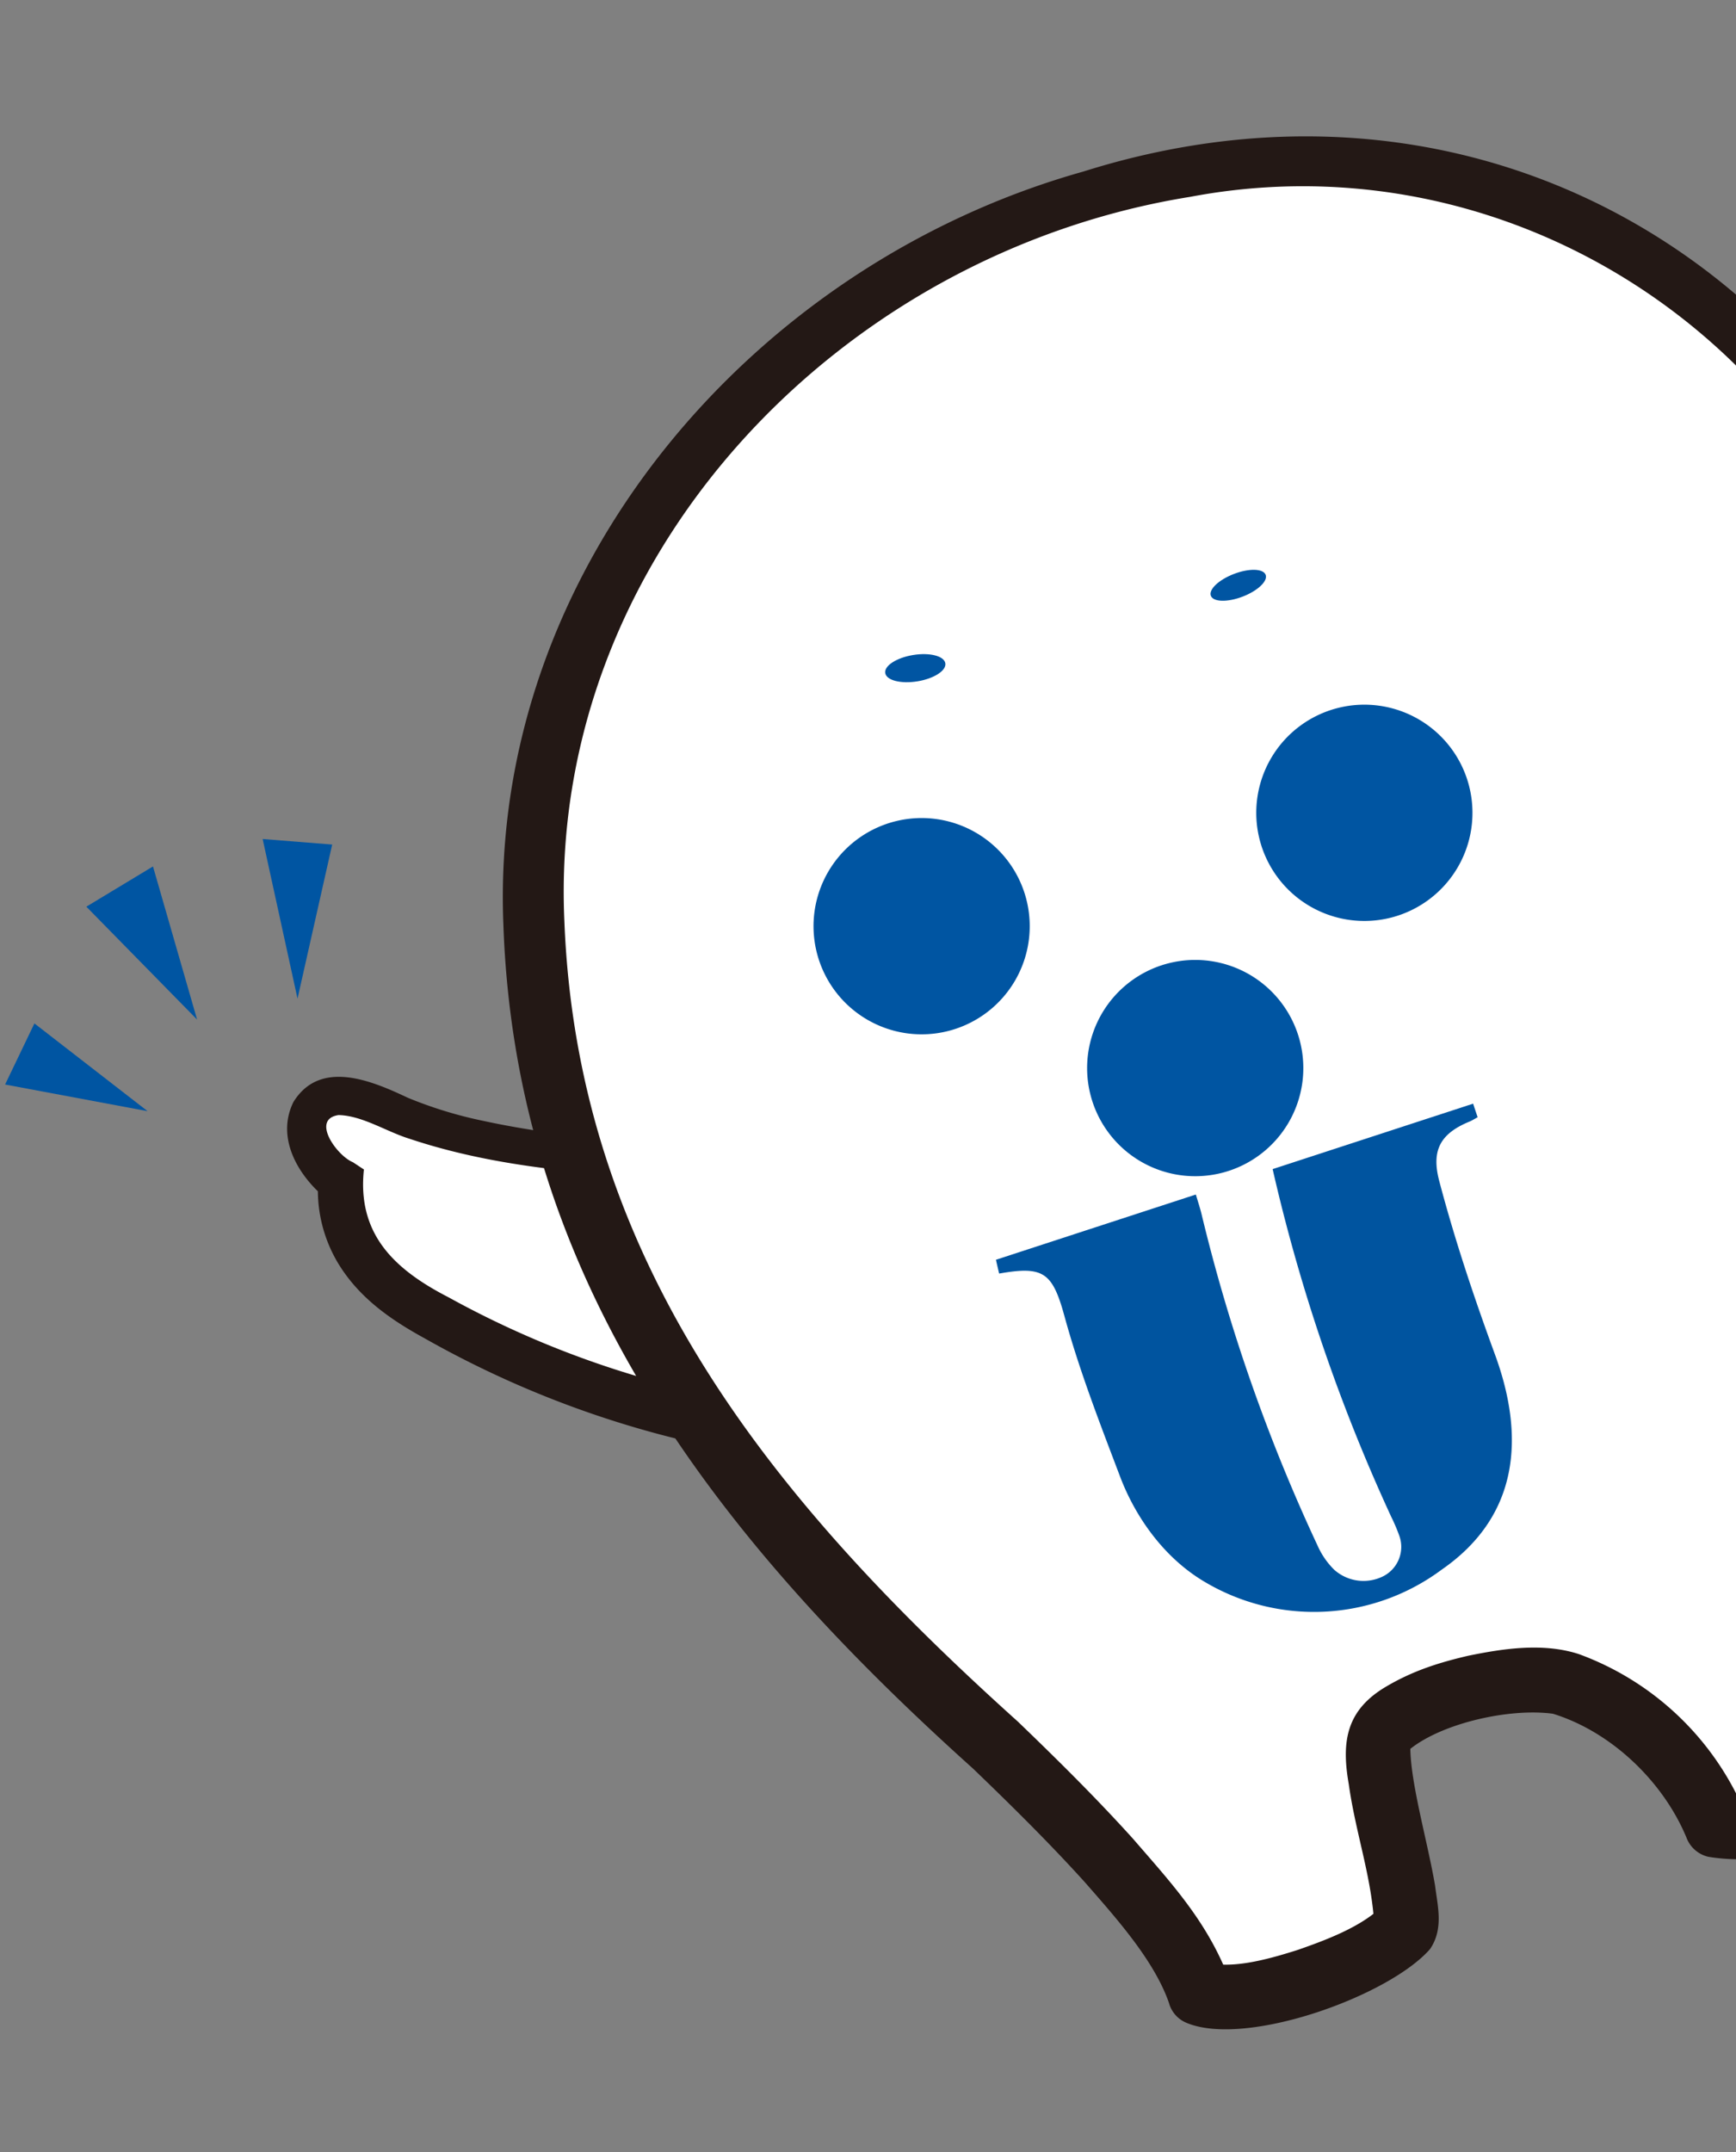
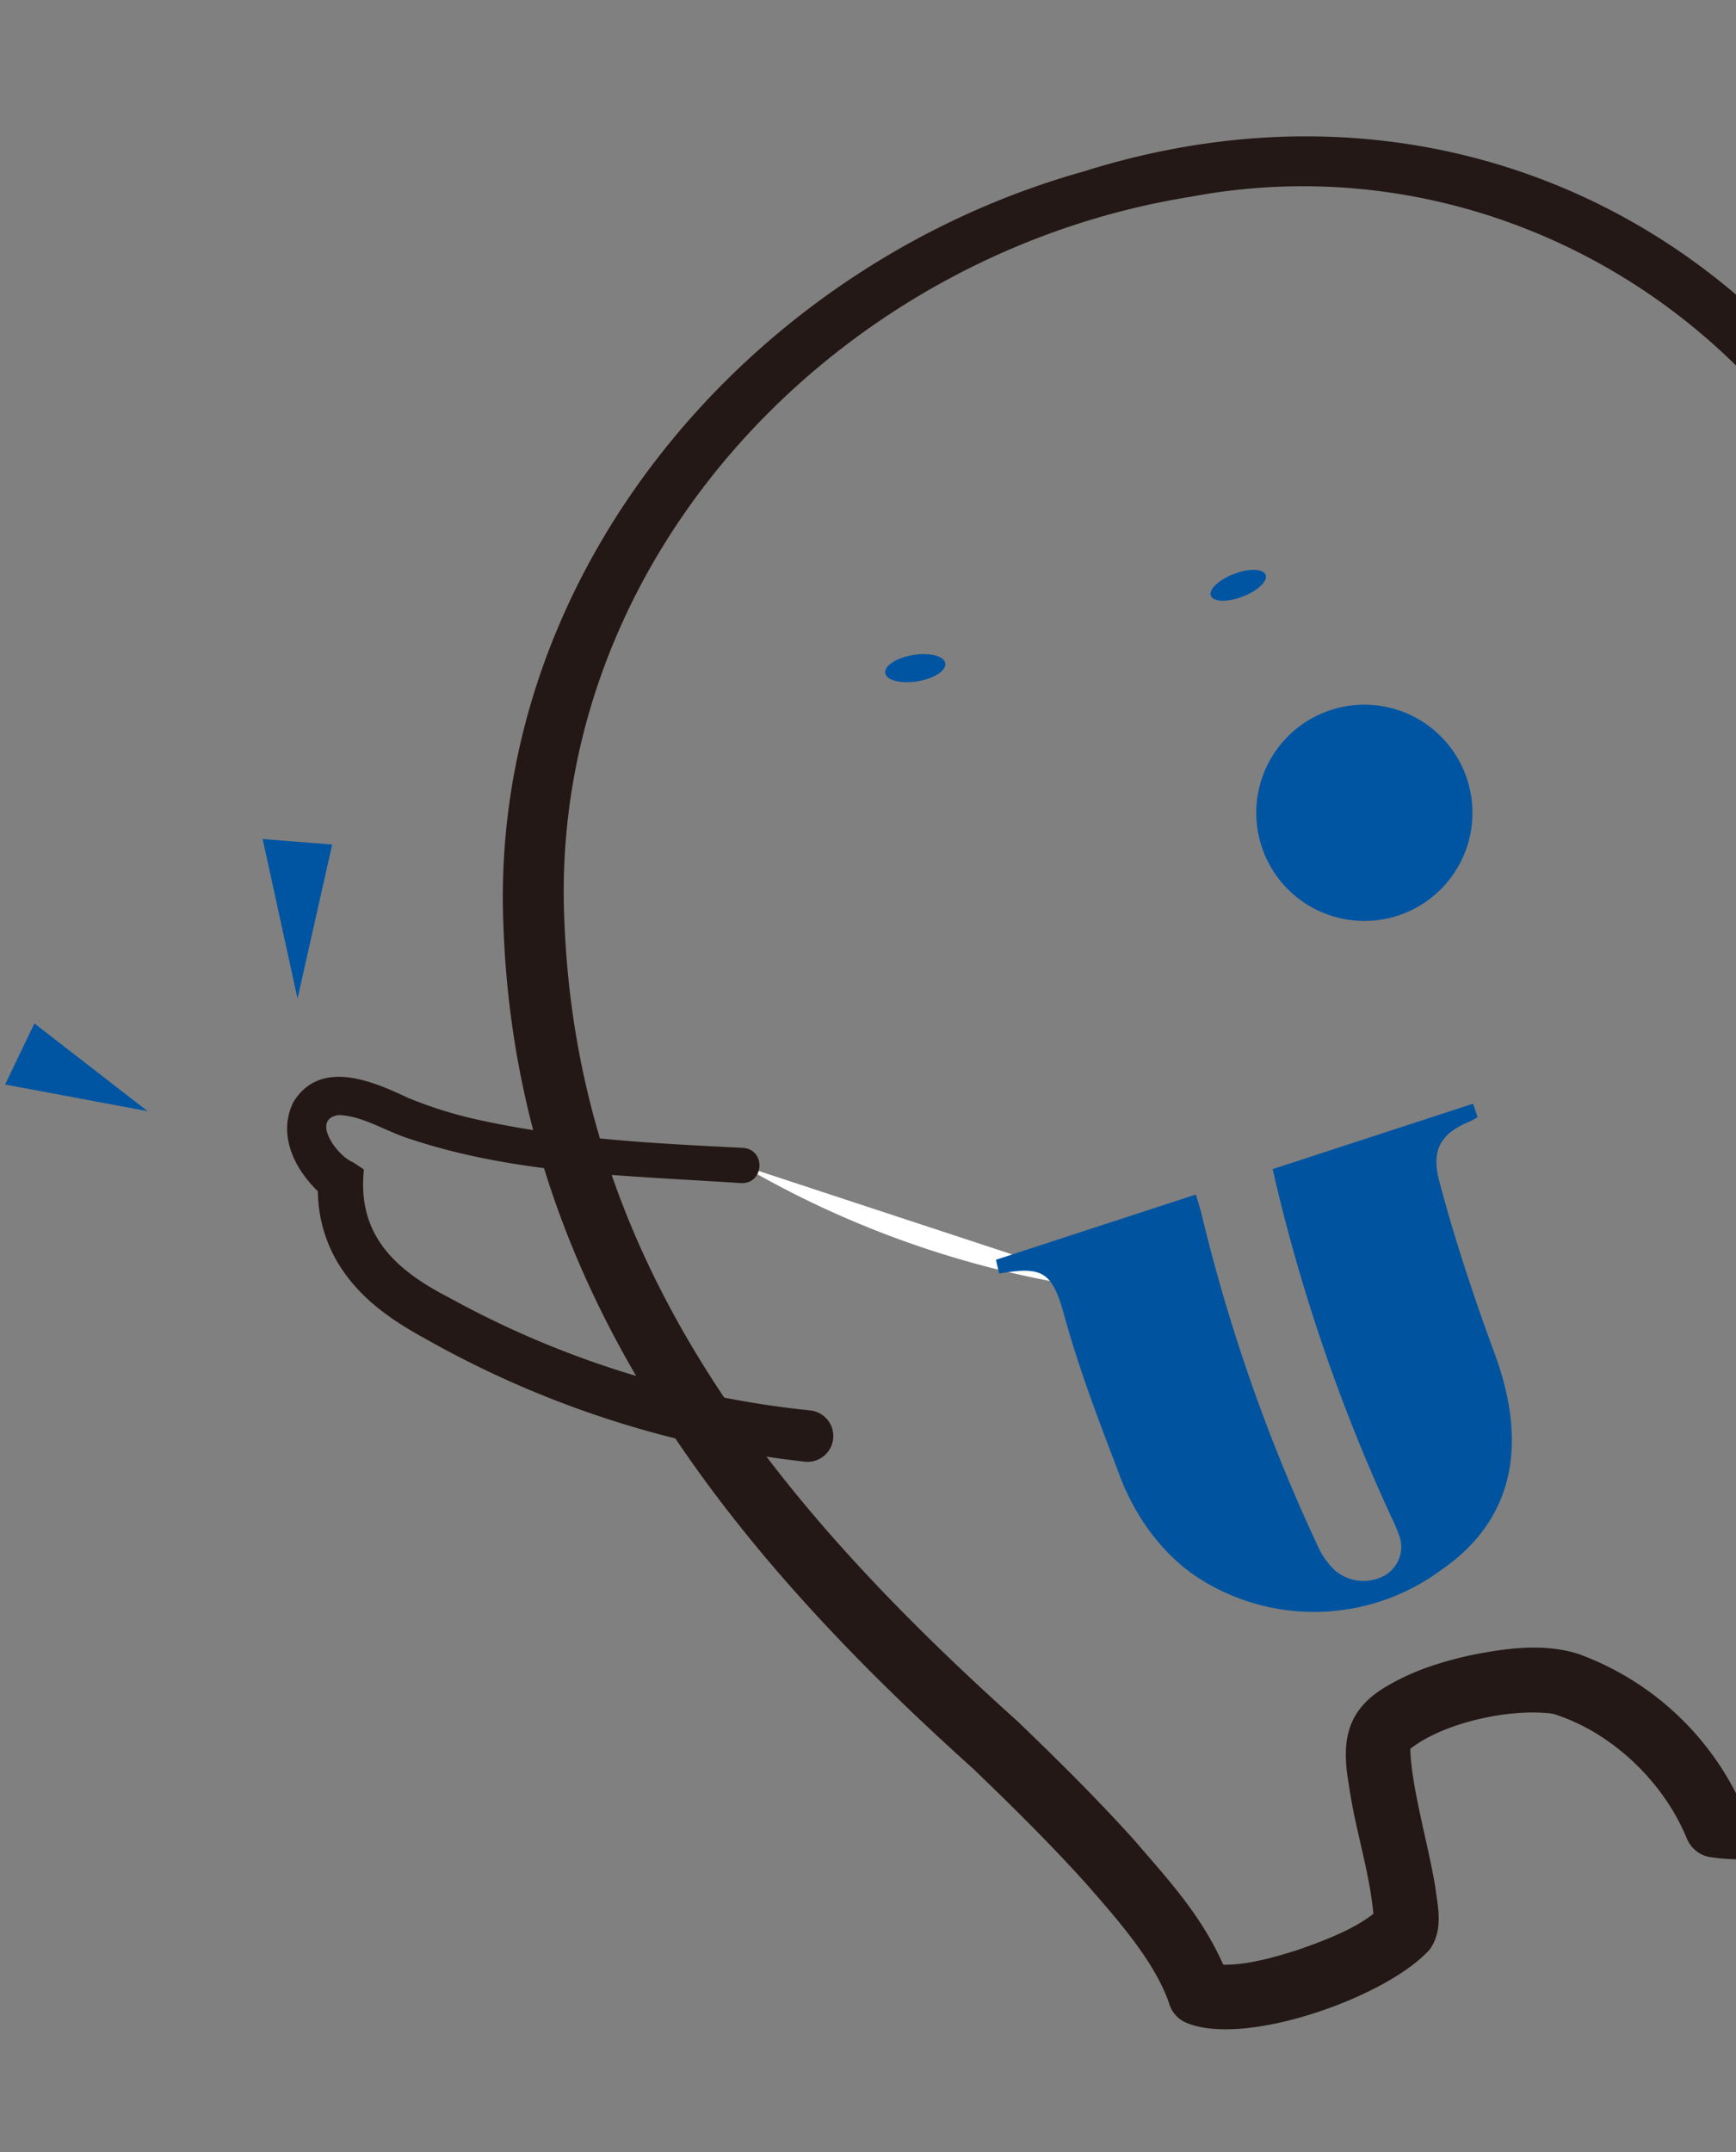
<svg xmlns="http://www.w3.org/2000/svg" width="815" height="1010" viewBox="0 0 815 1010">
  <rect x="0" y="0" width="815" height="1010" fill="#808080" stroke="none" />
  <defs>
    <clipPath id="clip-path">
      <rect id="mask" width="815" height="1010" transform="translate(551)" fill="#fff" />
    </clipPath>
    <clipPath id="clip-path-2">
      <rect id="長方形_121" data-name="長方形 121" width="1023.109" height="888.37" fill="none" />
    </clipPath>
  </defs>
  <g id="img" transform="translate(-551)" clip-path="url(#clip-path)">
    <g id="MV_illust" transform="translate(553.391 64)" clip-path="url(#clip-path-2)">
-       <path id="パス_408" data-name="パス 408" d="M345.977,482.979c-57.582-3.012-123.348-6.484-164.81-25.505-19.387-8.895-29.218-9.643-36.31-1.886-8.478,9.28.824,27.468,12.8,34.911-2.168,33.347,23.2,51.448,37.443,59.75a456.438,456.438,0,0,0,181.374,59.679" fill="#fff" />
+       <path id="パス_408" data-name="パス 408" d="M345.977,482.979a456.438,456.438,0,0,0,181.374,59.679" fill="#fff" />
      <path id="パス_409" data-name="パス 409" d="M345.542,491.251c-52.1-3.524-105.507-4.039-155.727-20.836-10.751-3.311-22.121-10.869-33.259-11.1-13.156,1.9-.77,19.1,6.736,22.123l5.158,3.411c-3.215,30.347,14.246,46.879,39.746,59.991a445.2,445.2,0,0,0,105.622,41.739A448.521,448.521,0,0,0,377.763,597.9a12.1,12.1,0,0,1-2.093,24.11c-.164-.015-.328-.032-.491-.053a471.547,471.547,0,0,1-67.258-12.626A468.237,468.237,0,0,1,197.343,564.3c-16.31-8.914-31.571-19.384-41.5-36.288a66.753,66.753,0,0,1-8.835-38.208l5.014,9.751c-13.677-10.515-25.261-28.921-16.659-46.369,12.622-20.415,37.065-9.836,53.635-2.031a196.578,196.578,0,0,0,35.461,10.871c39.8,8.627,81.13,10.632,121.952,12.676,10.8.729,10.093,16.925-.867,16.544" fill="#231815" />
-       <path id="パス_410" data-name="パス 410" d="M248.25,369.106C242.1,215.958,350.458,60.991,540.363,19.584c178.419-38.9,343.7,72.6,376.634,273.1,23.336,142.088-5.05,239.98-10.5,328.646-1.854,30.13,3.577,112.168,6.832,132.076-13.367,17.17-81.895,46.573-110.075,39.5-17.059-42.651-58.765-65.26-75.505-67.867-24.995-3.889-78.539,10.262-82.574,27.57-4.09,17.568,16.554,76.733,11.913,88.662-13.115,16.256-77.368,38.821-96.162,30.206-10.722-35.1-69.417-91.9-125.043-143.985-89.024-83.357-181.069-194.92-187.633-358.386" fill="#fff" />
      <path id="パス_411" data-name="パス 411" d="M233.92,369.686C227.364,203.875,350.44,60.2,506.208,16.508,710.5-47.858,896.947,82.827,929.621,289.886c16.786,92.733,8.864,188.076-3.948,280.507-8.508,59.788-4.871,121.387,1.979,181.247a13.656,13.656,0,0,1-2.936,10.632c-9.18,10.774-17.864,15.041-28.792,21.361-29.62,14.428-62.346,29.288-96.311,23.772a14.419,14.419,0,0,1-10.238-8.946c-10.857-26.19-35.048-49.625-62.7-58.183-20.44-2.758-51.863,4.415-66.964,16.485.363,17.3,8.147,43.675,11.631,64.245,1.214,9.71,4.079,20.264-2.385,29.724-19.382,22.143-86.624,46.289-114.367,34.582a14.092,14.092,0,0,1-8.209-9.386c-6.957-19.963-24.83-39.849-39.425-56.538-16.557-18.319-34.4-35.941-52.526-53.362C334.814,658.585,239.635,537.4,233.92,369.686m28.658-1.152c6.336,160.589,98.622,272.685,212.964,375.492,18.39,17.692,36.621,35.686,54.029,54.967,18.29,21.178,35.833,39.871,45.906,68.039l-8.209-9.387c11.972,1.748,27.407-2.654,39.641-6.553,12.878-4.482,28.606-10.384,38.363-19.352l-2.33,4.024c-.621,1.794-.319,1.263-.352.757-1.671-21.518-8.711-41.21-11.8-63.326-3.523-20.167-1.057-34.9,18-45.918,12.859-7.522,25.2-11.2,37.972-14.194,15.81-3.243,35.068-6.379,52.17-.769a134.943,134.943,0,0,1,78.189,75.043l-10.236-8.94a36.615,36.615,0,0,0,10.242.533c22.421-2.072,45-10.807,65.1-21.012,6.509-3.218,15.581-8.9,19.7-13.394l-2.855,11.2c-4.813-39.194-6.729-78.483-7.291-117.826.833-54.5,12.538-108.688,17.138-162.472a764.473,764.473,0,0,0,3.5-90.917c-1.813-59.837-9.281-120.917-32.81-176.371-51.448-128.3-186.492-205.6-323.093-179.8C391.548,54.769,254.738,197.4,262.578,368.534" fill="#231815" />
-       <path id="パス_412" data-name="パス 412" d="M875.468,523.315c48.014,47.11,120.1,46.964,131.5,27.966,14.477-24.134-29.185-62.594-98.074-139.882" fill="#fff" />
      <path id="パス_413" data-name="パス 413" d="M879.255,519.451c30.676,21.037,67.859,35.831,104.258,30.032,5.482-1.133,10.645-2.992,12.167-5a8.238,8.238,0,0,0,.285-5.74c-7.733-22.172-27.5-40.654-42.3-59.31-17.2-20.379-34.388-41.273-48.9-64.37A5.587,5.587,0,0,1,913,407.727c21.164,17,40.547,35.391,59.4,54.78,19.286,21.7,41.963,41.171,50.028,70.908,7.572,44.759-49.5,46.436-79.14,38.511-28.182-6.605-54.495-22.1-71.616-44.757-3.758-4.913,2.651-11.408,7.583-7.725" fill="#231815" />
-       <path id="パス_414" data-name="パス 414" d="M479.447,358.079a50.749,50.749,0,1,1-61.756-36.574,50.749,50.749,0,0,1,61.756,36.574" fill="#0055a2" />
      <path id="パス_415" data-name="パス 415" d="M687.3,304.877a50.749,50.749,0,1,1-61.75-36.577,50.75,50.75,0,0,1,61.75,36.577" fill="#0055a2" />
-       <path id="パス_416" data-name="パス 416" d="M607.891,424.667a50.749,50.749,0,1,1-61.75-36.576,50.748,50.748,0,0,1,61.75,36.576" fill="#0055a2" />
      <path id="パス_417" data-name="パス 417" d="M595.079,484.669c32.035-10.45,62.75-20.472,94.114-30.71.687,2.093,1.343,4.04,2.125,6.371-1.567.847-2.611,1.537-3.72,1.991-13.843,5.664-18.108,13.56-14.3,27.962,7.273,27.572,16.334,54.619,26.154,81.4,14.137,38.505,11.424,75.76-25.011,100.963A100.45,100.45,0,0,1,562.5,677.975c-18.4-11.093-31.73-29.775-38.986-48.846-9.5-25.037-19.092-49.634-26.167-75.422-5.644-20.577-9.864-23.687-30.666-20.012-.468-1.962-.955-4.006-1.508-6.477,31.171-10.17,62.093-20.259,93.853-30.616.89,3.079,1.917,6.074,2.665,9.152A819.364,819.364,0,0,0,616.2,661.432a36.68,36.68,0,0,0,7.826,11.3,20.643,20.643,0,0,0,22.916,3.035,15.446,15.446,0,0,0,7.638-18.91,83.969,83.969,0,0,0-3.853-9.057,830.139,830.139,0,0,1-53.074-152.172c-.816-3.393-1.627-6.788-2.576-10.966" fill="#00549f" />
      <path id="パス_418" data-name="パス 418" d="M441.412,247.278c.561,3.414-5.3,7.213-13.1,8.481s-14.558-.47-15.115-3.878,5.31-7.214,13.1-8.481,14.557.465,15.116,3.879" fill="#0055a2" />
      <path id="パス_419" data-name="パス 419" d="M591.793,205.745c1.13,2.943-3.712,7.53-10.816,10.258s-13.767,2.556-14.9-.388,3.712-7.53,10.811-10.255,13.772-2.559,14.9.385" fill="#0055a2" />
      <path id="パス_420" data-name="パス 420" d="M66.9,457.481,0,444.972,13.765,416.3Z" fill="#0055a2" />
-       <path id="パス_421" data-name="パス 421" d="M90.14,414.5,38.147,361.513,69.43,342.624Z" fill="#0055a2" />
      <path id="パス_422" data-name="パス 422" d="M137.283,404.66l-16.372-74.908,32.651,2.6Z" fill="#0055a2" />
    </g>
  </g>
</svg>